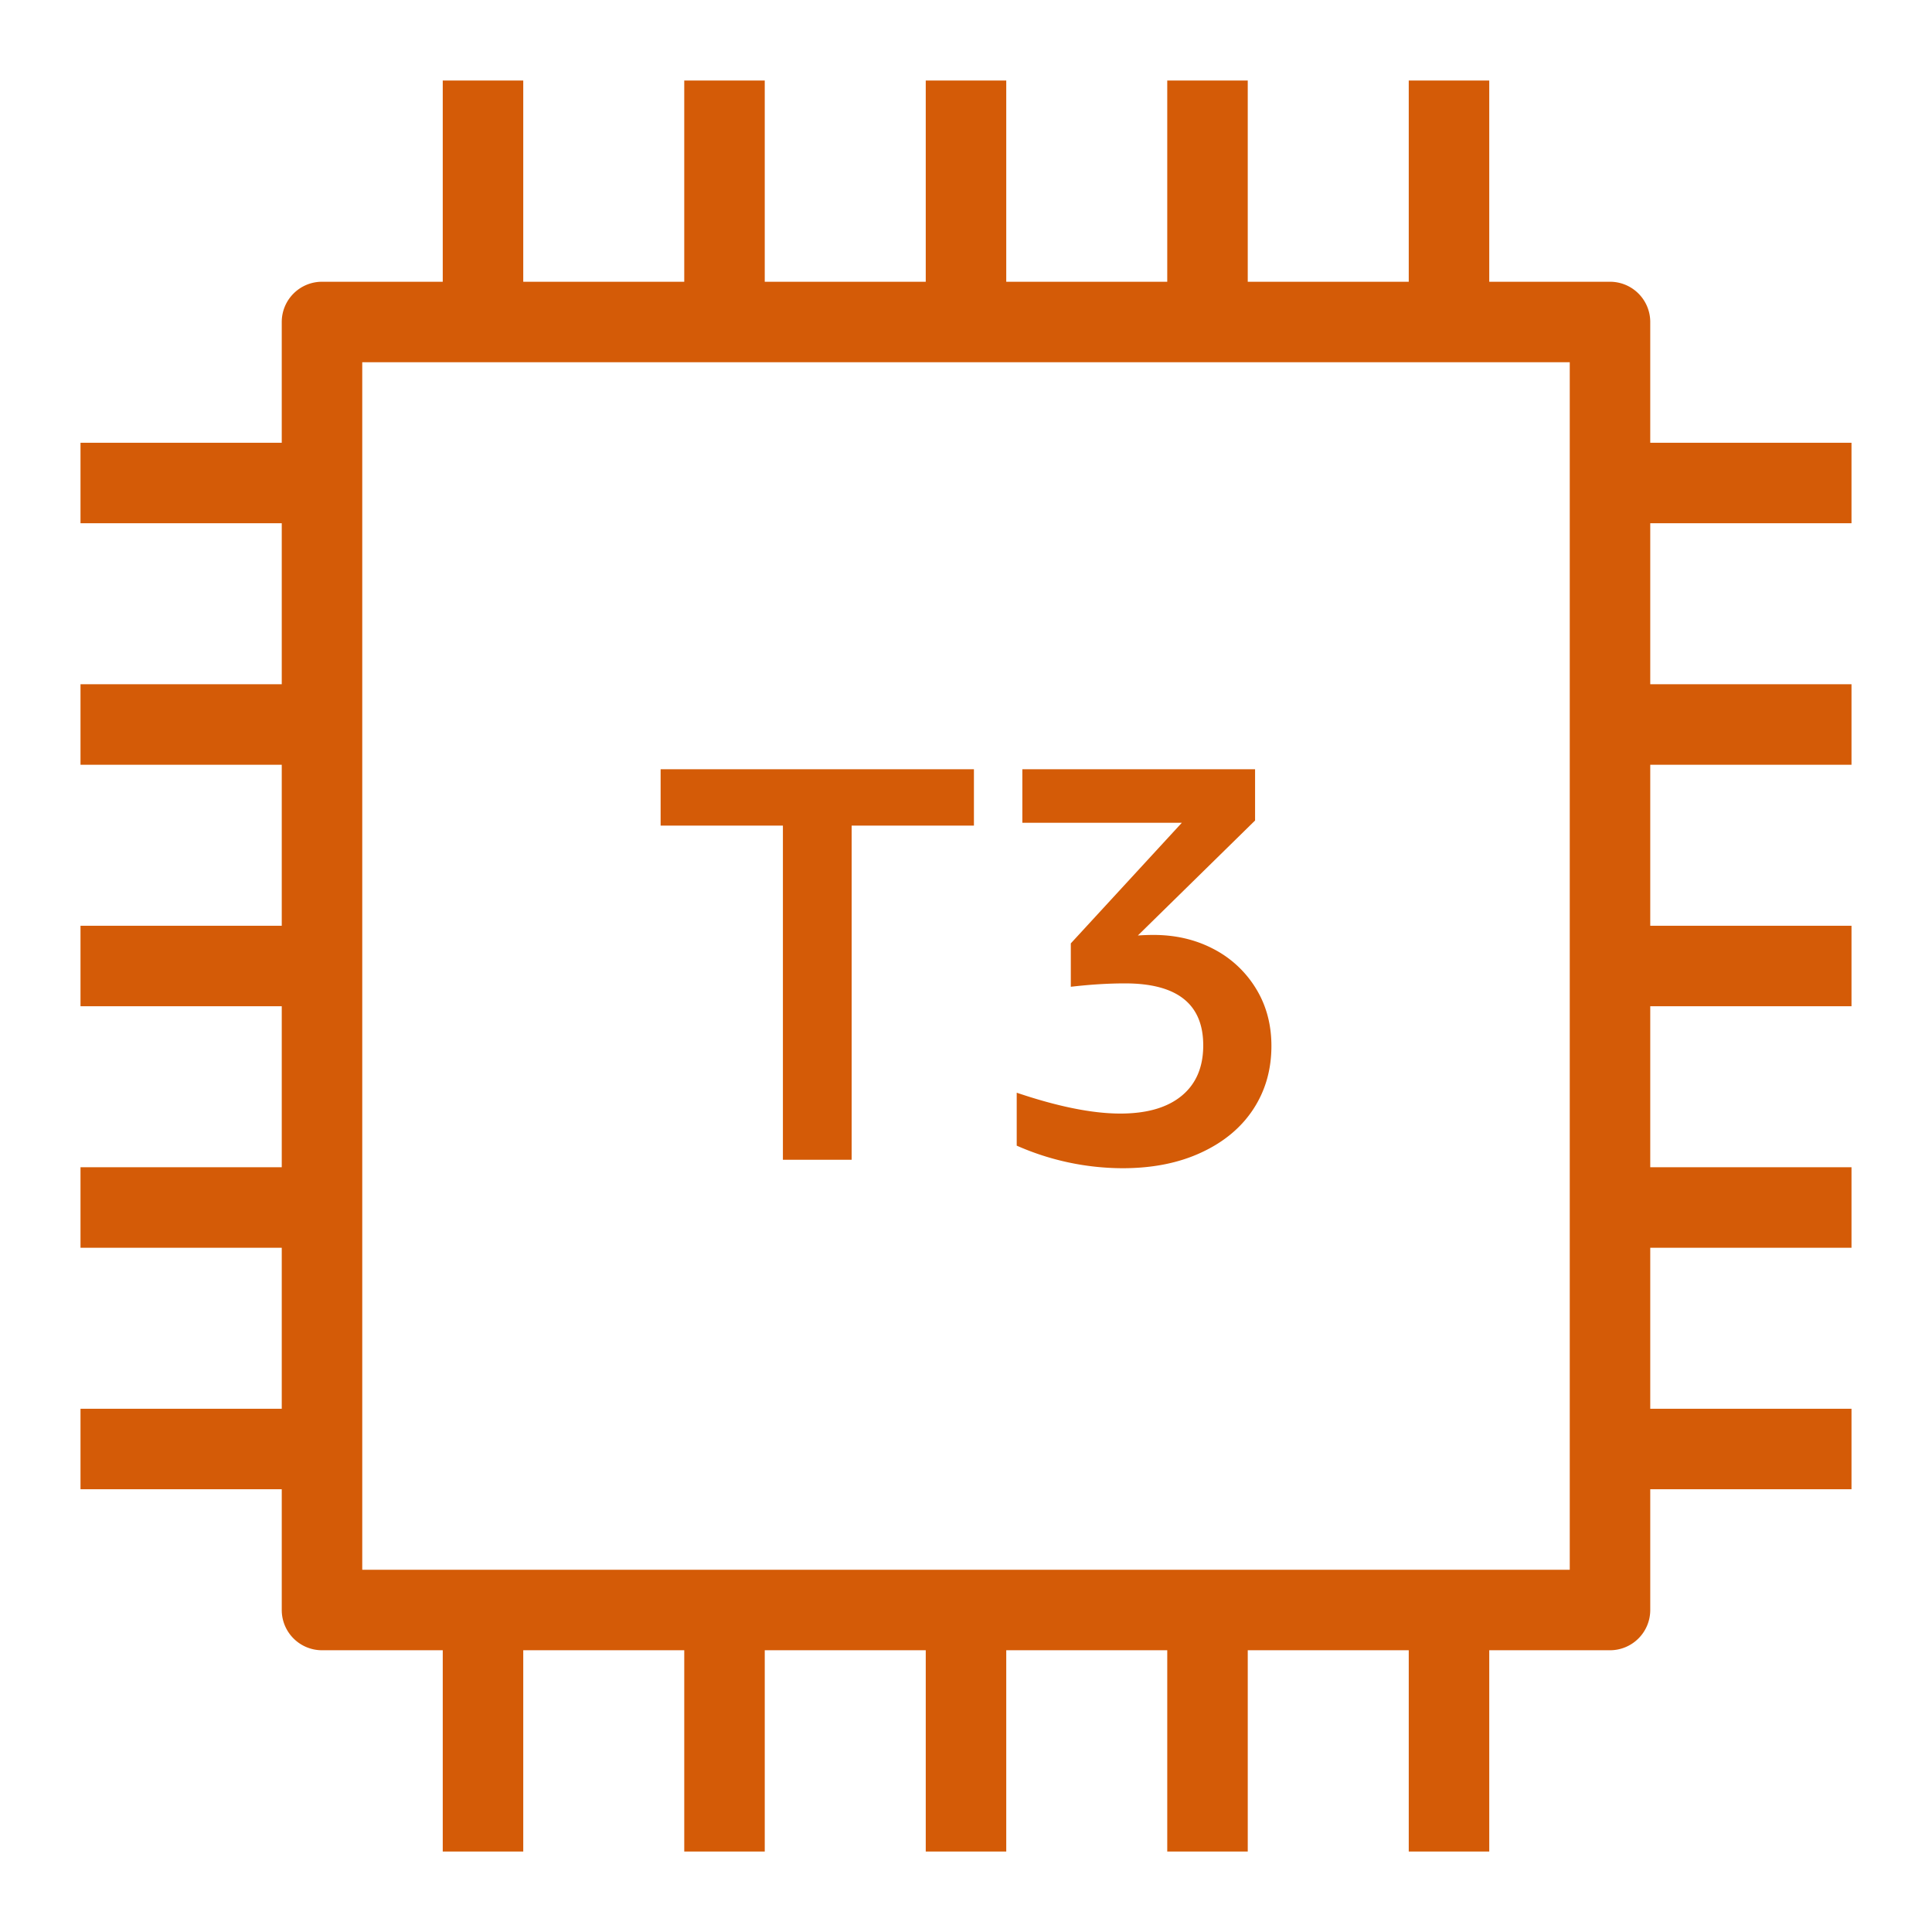
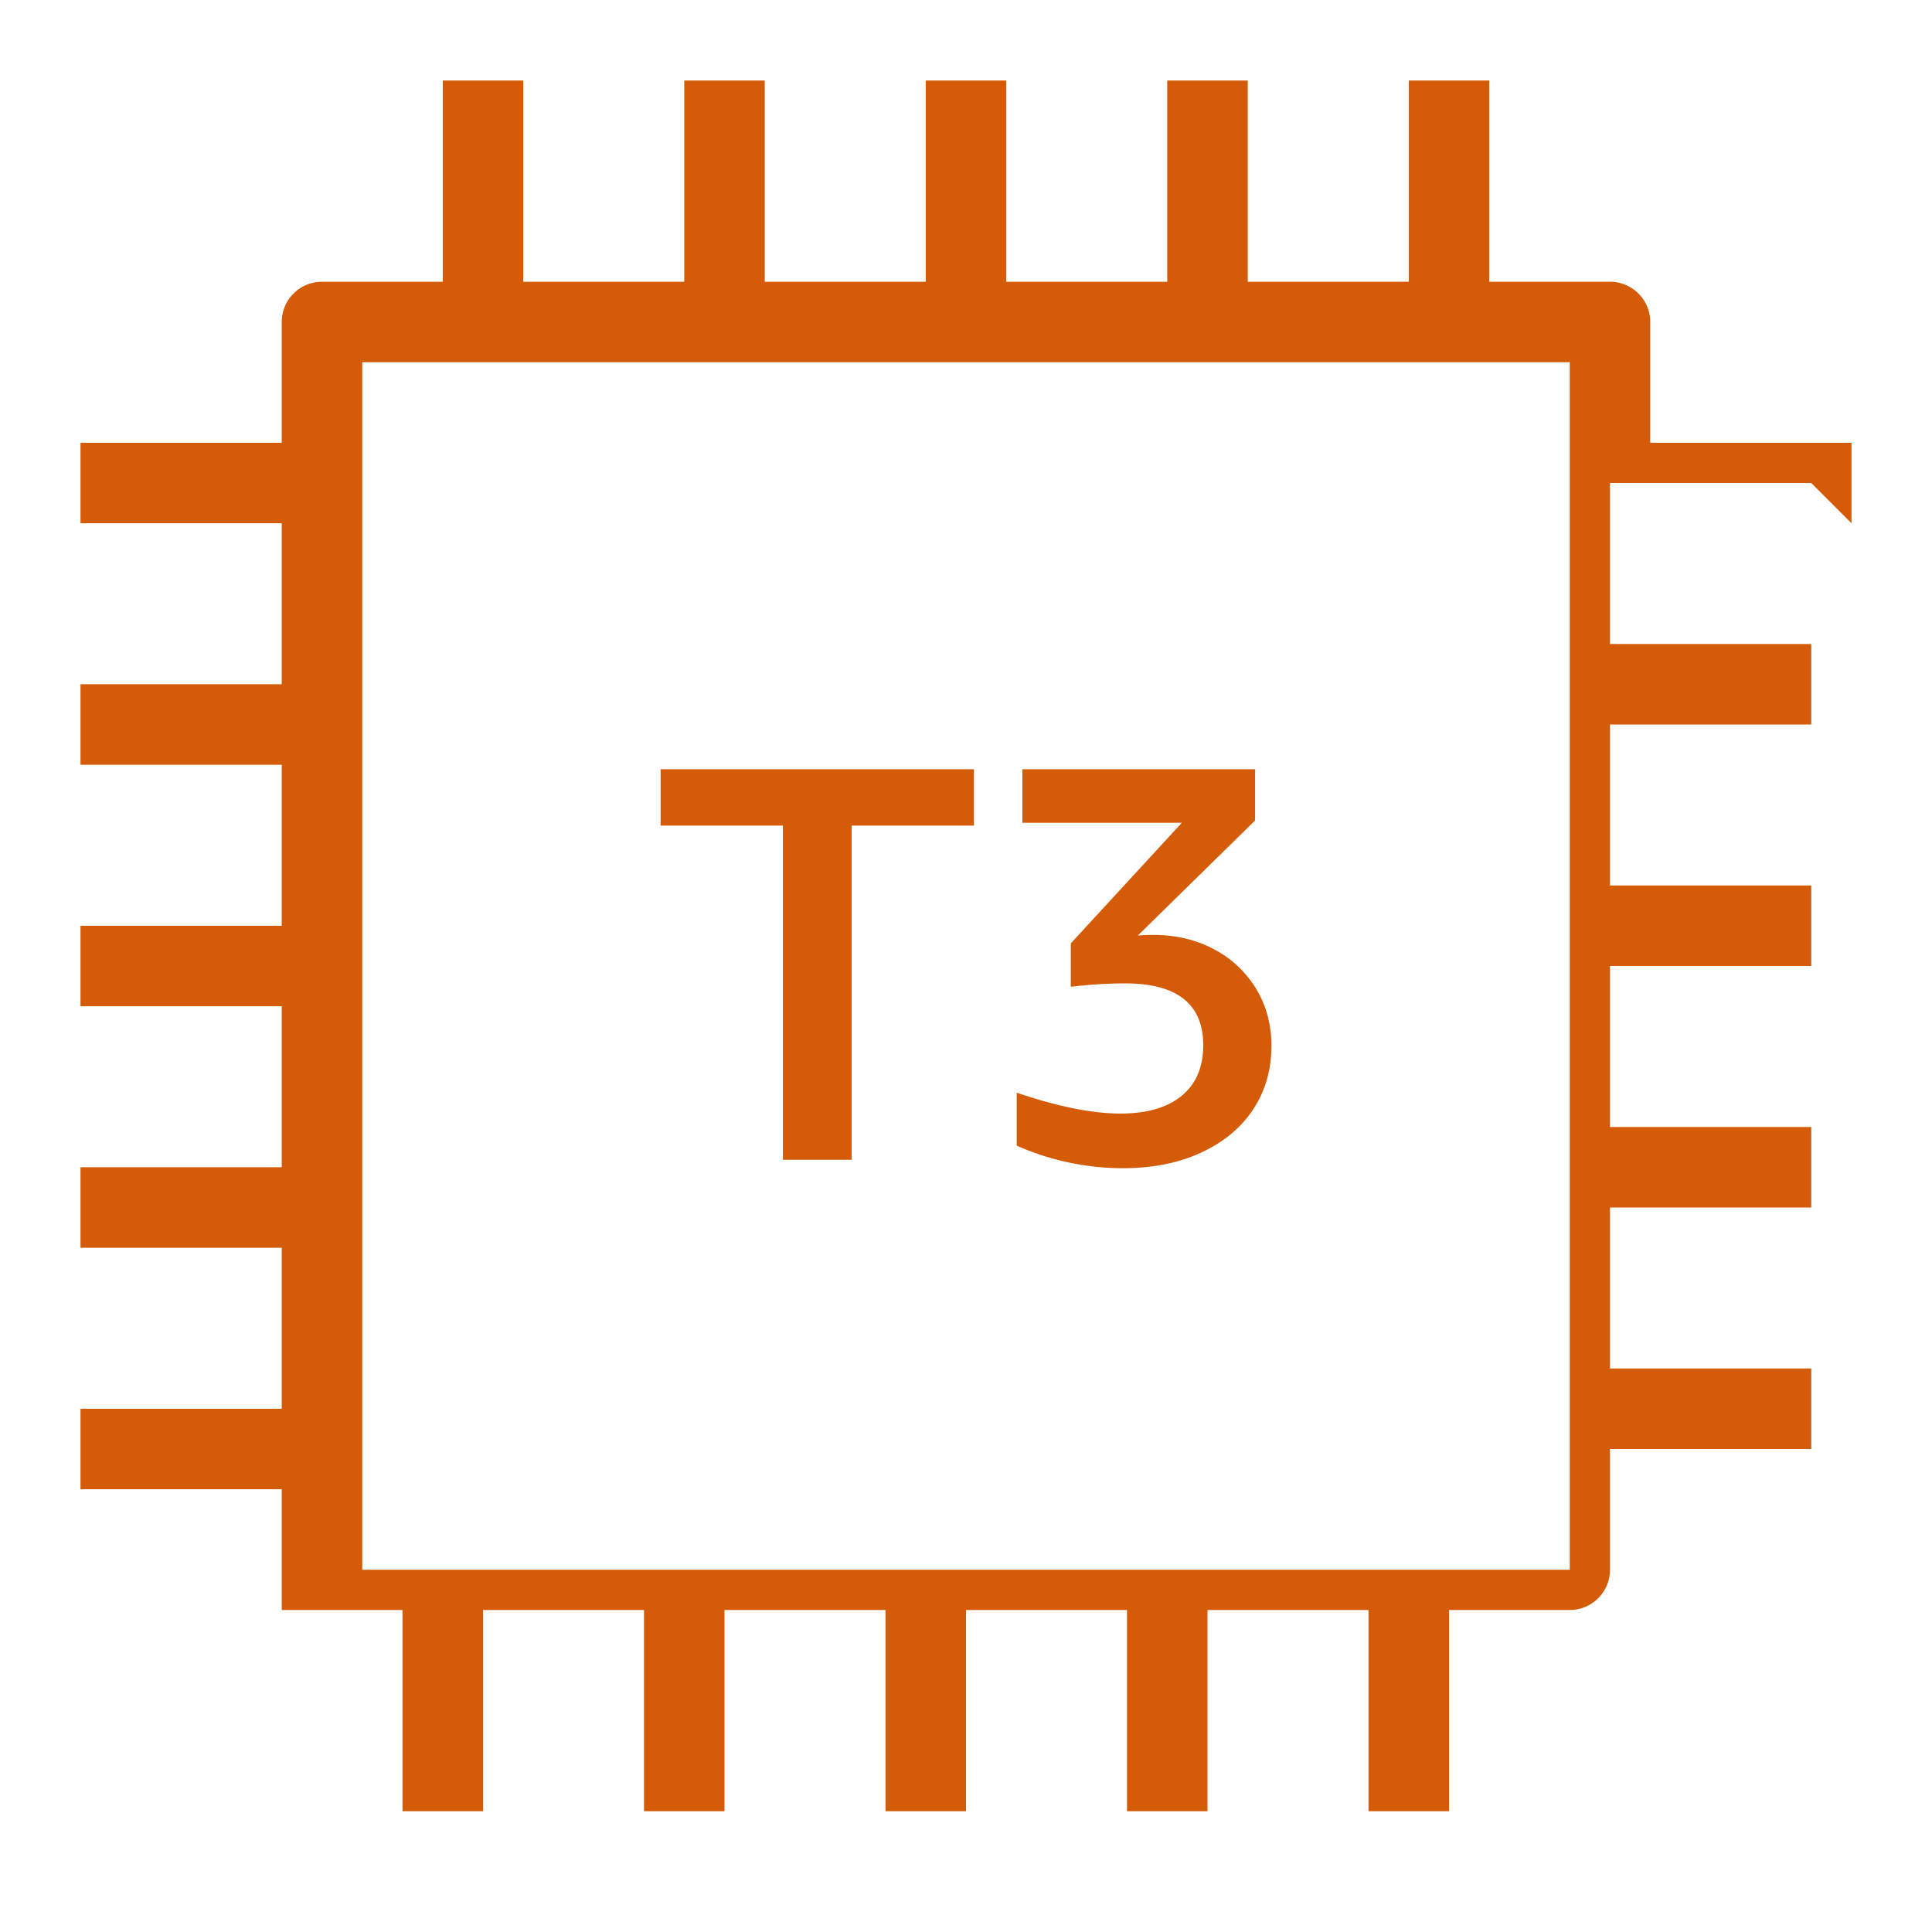
<svg xmlns="http://www.w3.org/2000/svg" viewBox="0 0 48 48">
-   <path fill="#D45B07" fill-rule="evenodd" d="M27.892 29.024a6.533 6.533 0 0 1-2.632-.561v-1.315c1.021.345 1.879.518 2.574.518.66 0 1.167-.147 1.524-.441.357-.294.536-.712.536-1.253 0-1.027-.648-1.54-1.943-1.54-.416 0-.866.028-1.347.084v-1.078l2.758-2.996H25.4v-1.33h5.782v1.273l-2.912 2.857a5.56 5.56 0 0 1 .387-.014c.546 0 1.039.114 1.48.343a2.67 2.67 0 0 1 1.057.973c.262.419.394.901.394 1.442 0 .588-.149 1.11-.448 1.568-.299.457-.728.817-1.288 1.077-.56.262-1.213.393-1.96.393Zm-8.441-8.512h-3.038v-1.4h7.784v1.4h-3.038v8.302h-1.708v-8.302ZM9 39h30V9H9v30Zm37-26v-2h-5V8a1 1 0 0 0-1-1h-3V2h-2v5h-4V2h-2v5h-4V2h-2v5h-4V2h-2v5h-4V2h-2v5H8a1 1 0 0 0-1 1v3H2v2h5v4H2v2h5v4H2v2h5v4H2v2h5v4H2v2h5v3a1 1 0 0 0 1 1h3v5h2v-5h4v5h2v-5h4v5h2v-5h4v5h2v-5h4v5h2v-5h3a1 1 0 0 0 1-1v-3h5v-2h-5v-4h5v-2h-5v-4h5v-2h-5v-4h5v-2h-5v-4h5Z" />
+   <path fill="#D45B07" fill-rule="evenodd" d="M27.892 29.024a6.533 6.533 0 0 1-2.632-.561v-1.315c1.021.345 1.879.518 2.574.518.66 0 1.167-.147 1.524-.441.357-.294.536-.712.536-1.253 0-1.027-.648-1.54-1.943-1.54-.416 0-.866.028-1.347.084v-1.078l2.758-2.996H25.4v-1.33h5.782v1.273l-2.912 2.857a5.56 5.56 0 0 1 .387-.014c.546 0 1.039.114 1.48.343a2.67 2.67 0 0 1 1.057.973c.262.419.394.901.394 1.442 0 .588-.149 1.11-.448 1.568-.299.457-.728.817-1.288 1.077-.56.262-1.213.393-1.96.393Zm-8.441-8.512h-3.038v-1.4h7.784v1.4h-3.038v8.302h-1.708v-8.302ZM9 39h30V9H9v30Zm37-26v-2h-5V8a1 1 0 0 0-1-1h-3V2h-2v5h-4V2h-2v5h-4V2h-2v5h-4V2h-2v5h-4V2h-2v5H8a1 1 0 0 0-1 1v3H2v2h5v4H2v2h5v4H2v2h5v4H2v2h5v4H2v2h5v3h3v5h2v-5h4v5h2v-5h4v5h2v-5h4v5h2v-5h4v5h2v-5h3a1 1 0 0 0 1-1v-3h5v-2h-5v-4h5v-2h-5v-4h5v-2h-5v-4h5v-2h-5v-4h5Z" />
</svg>